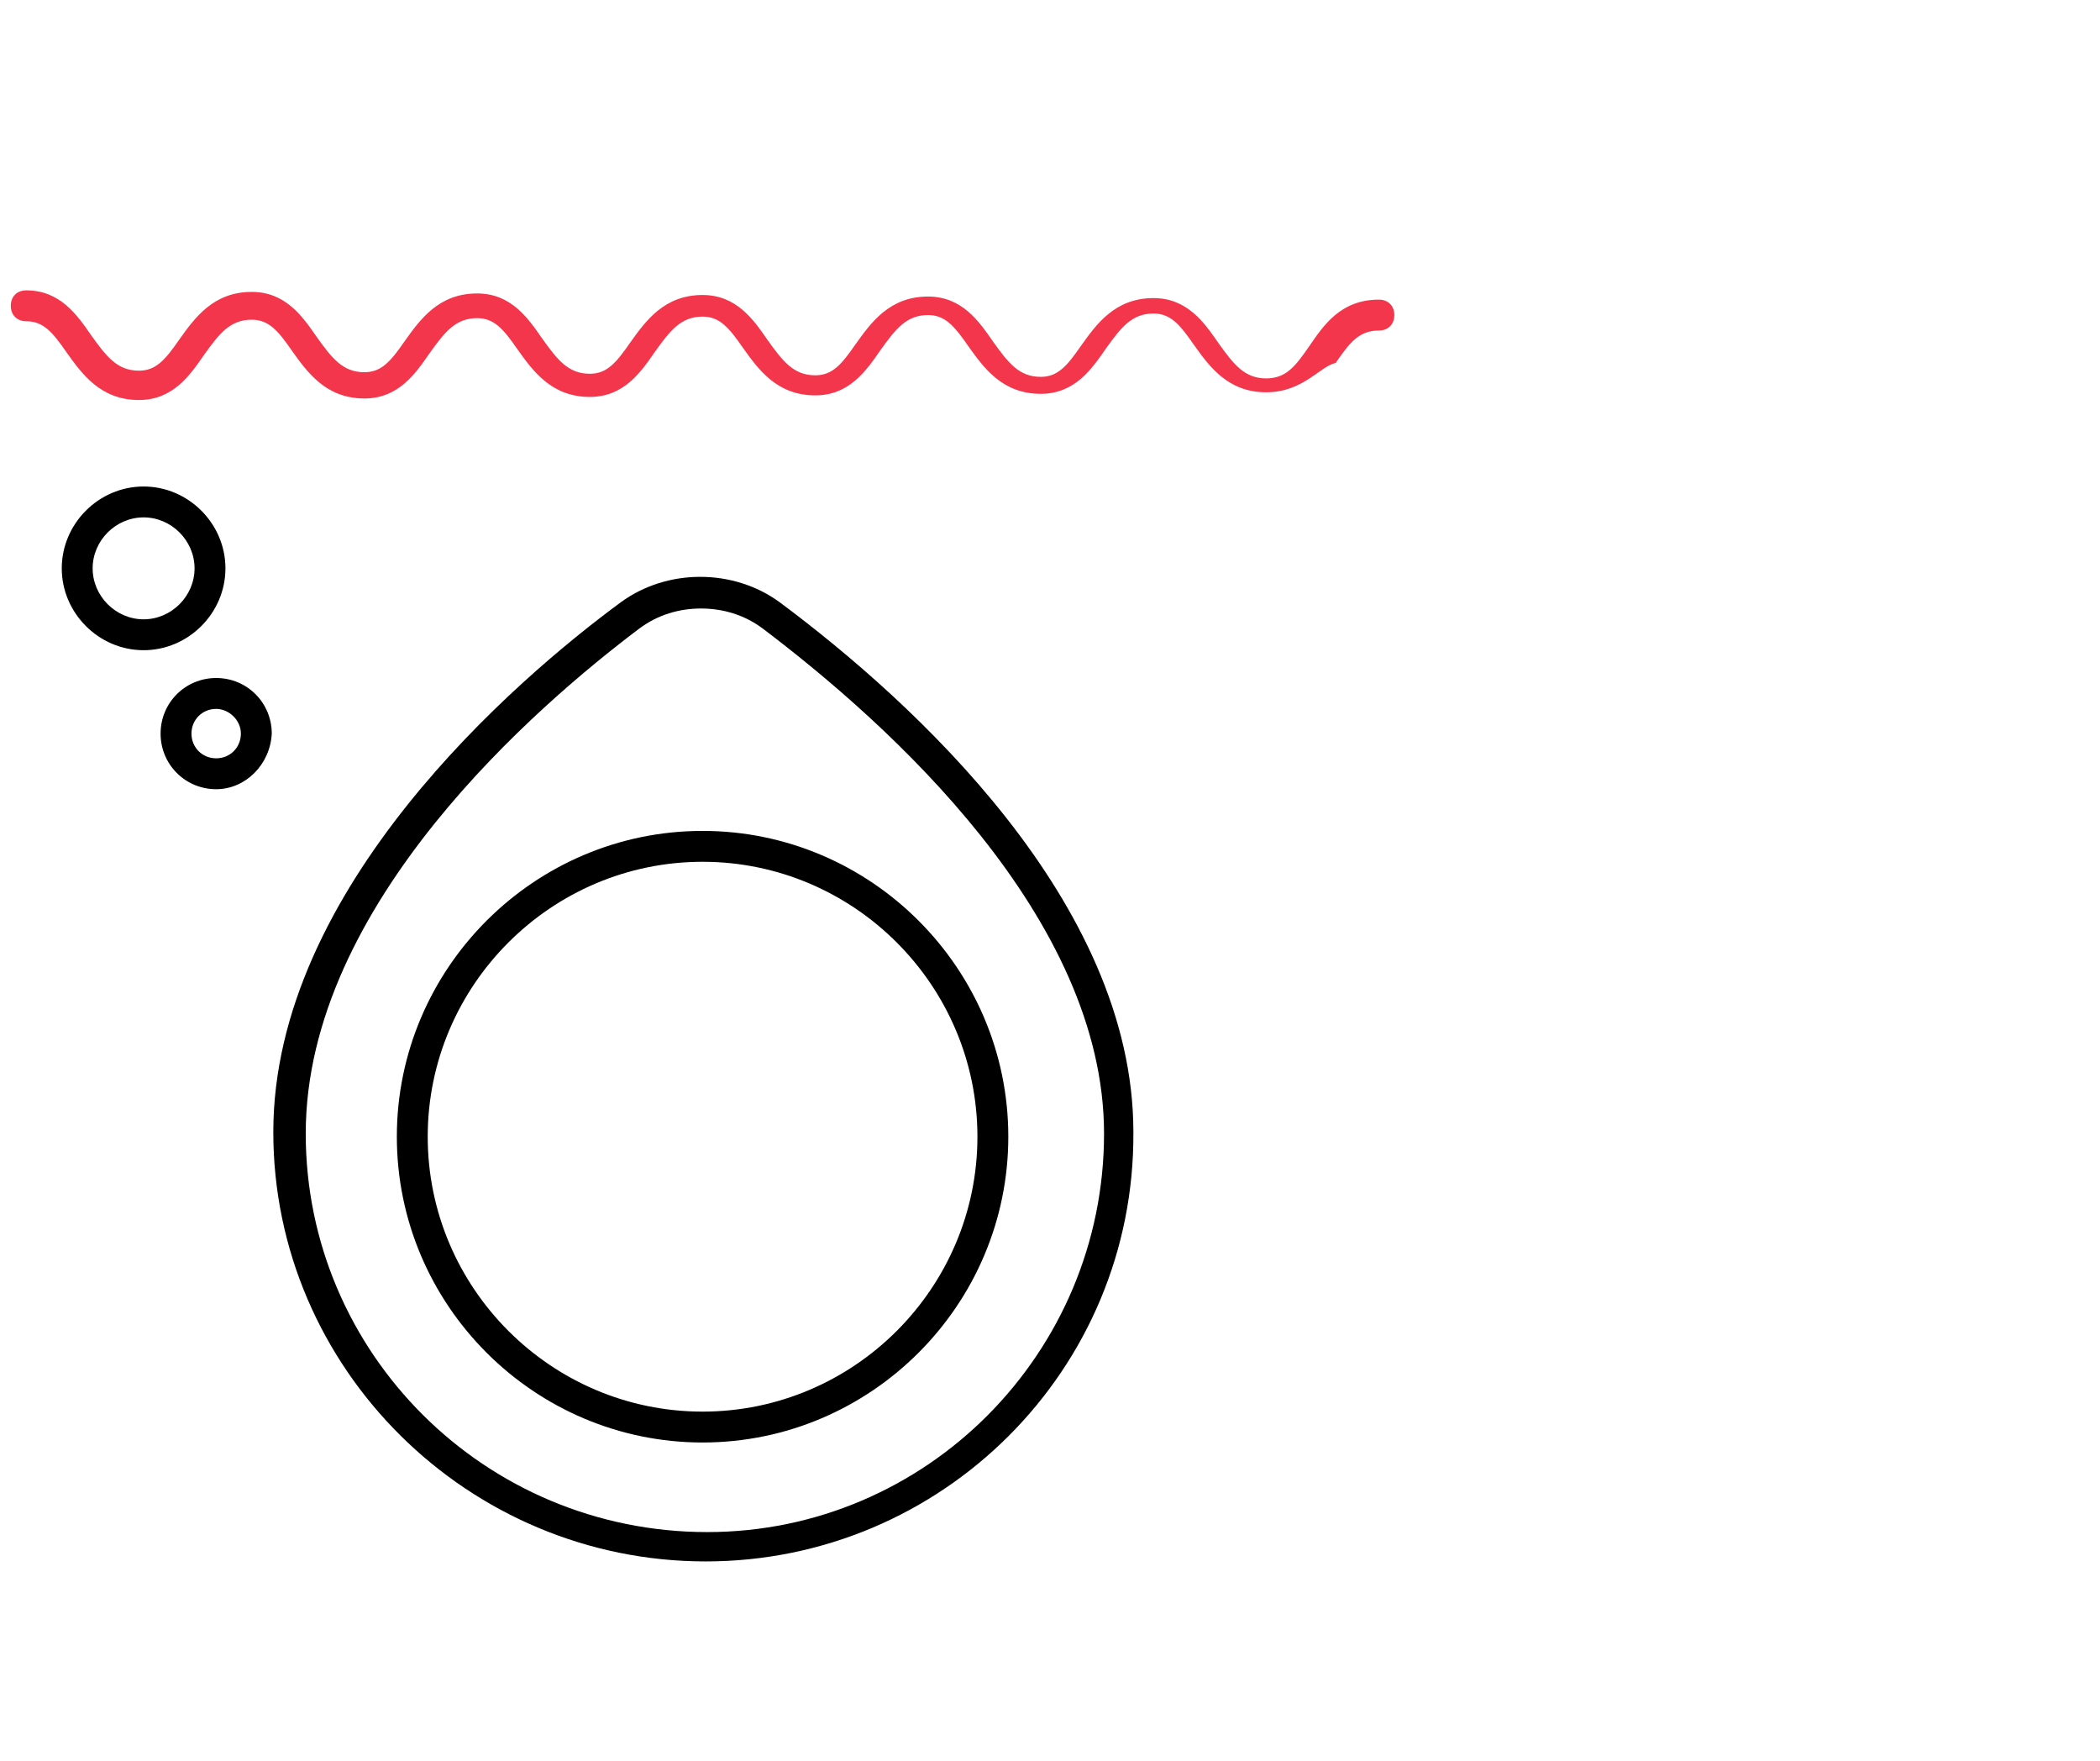
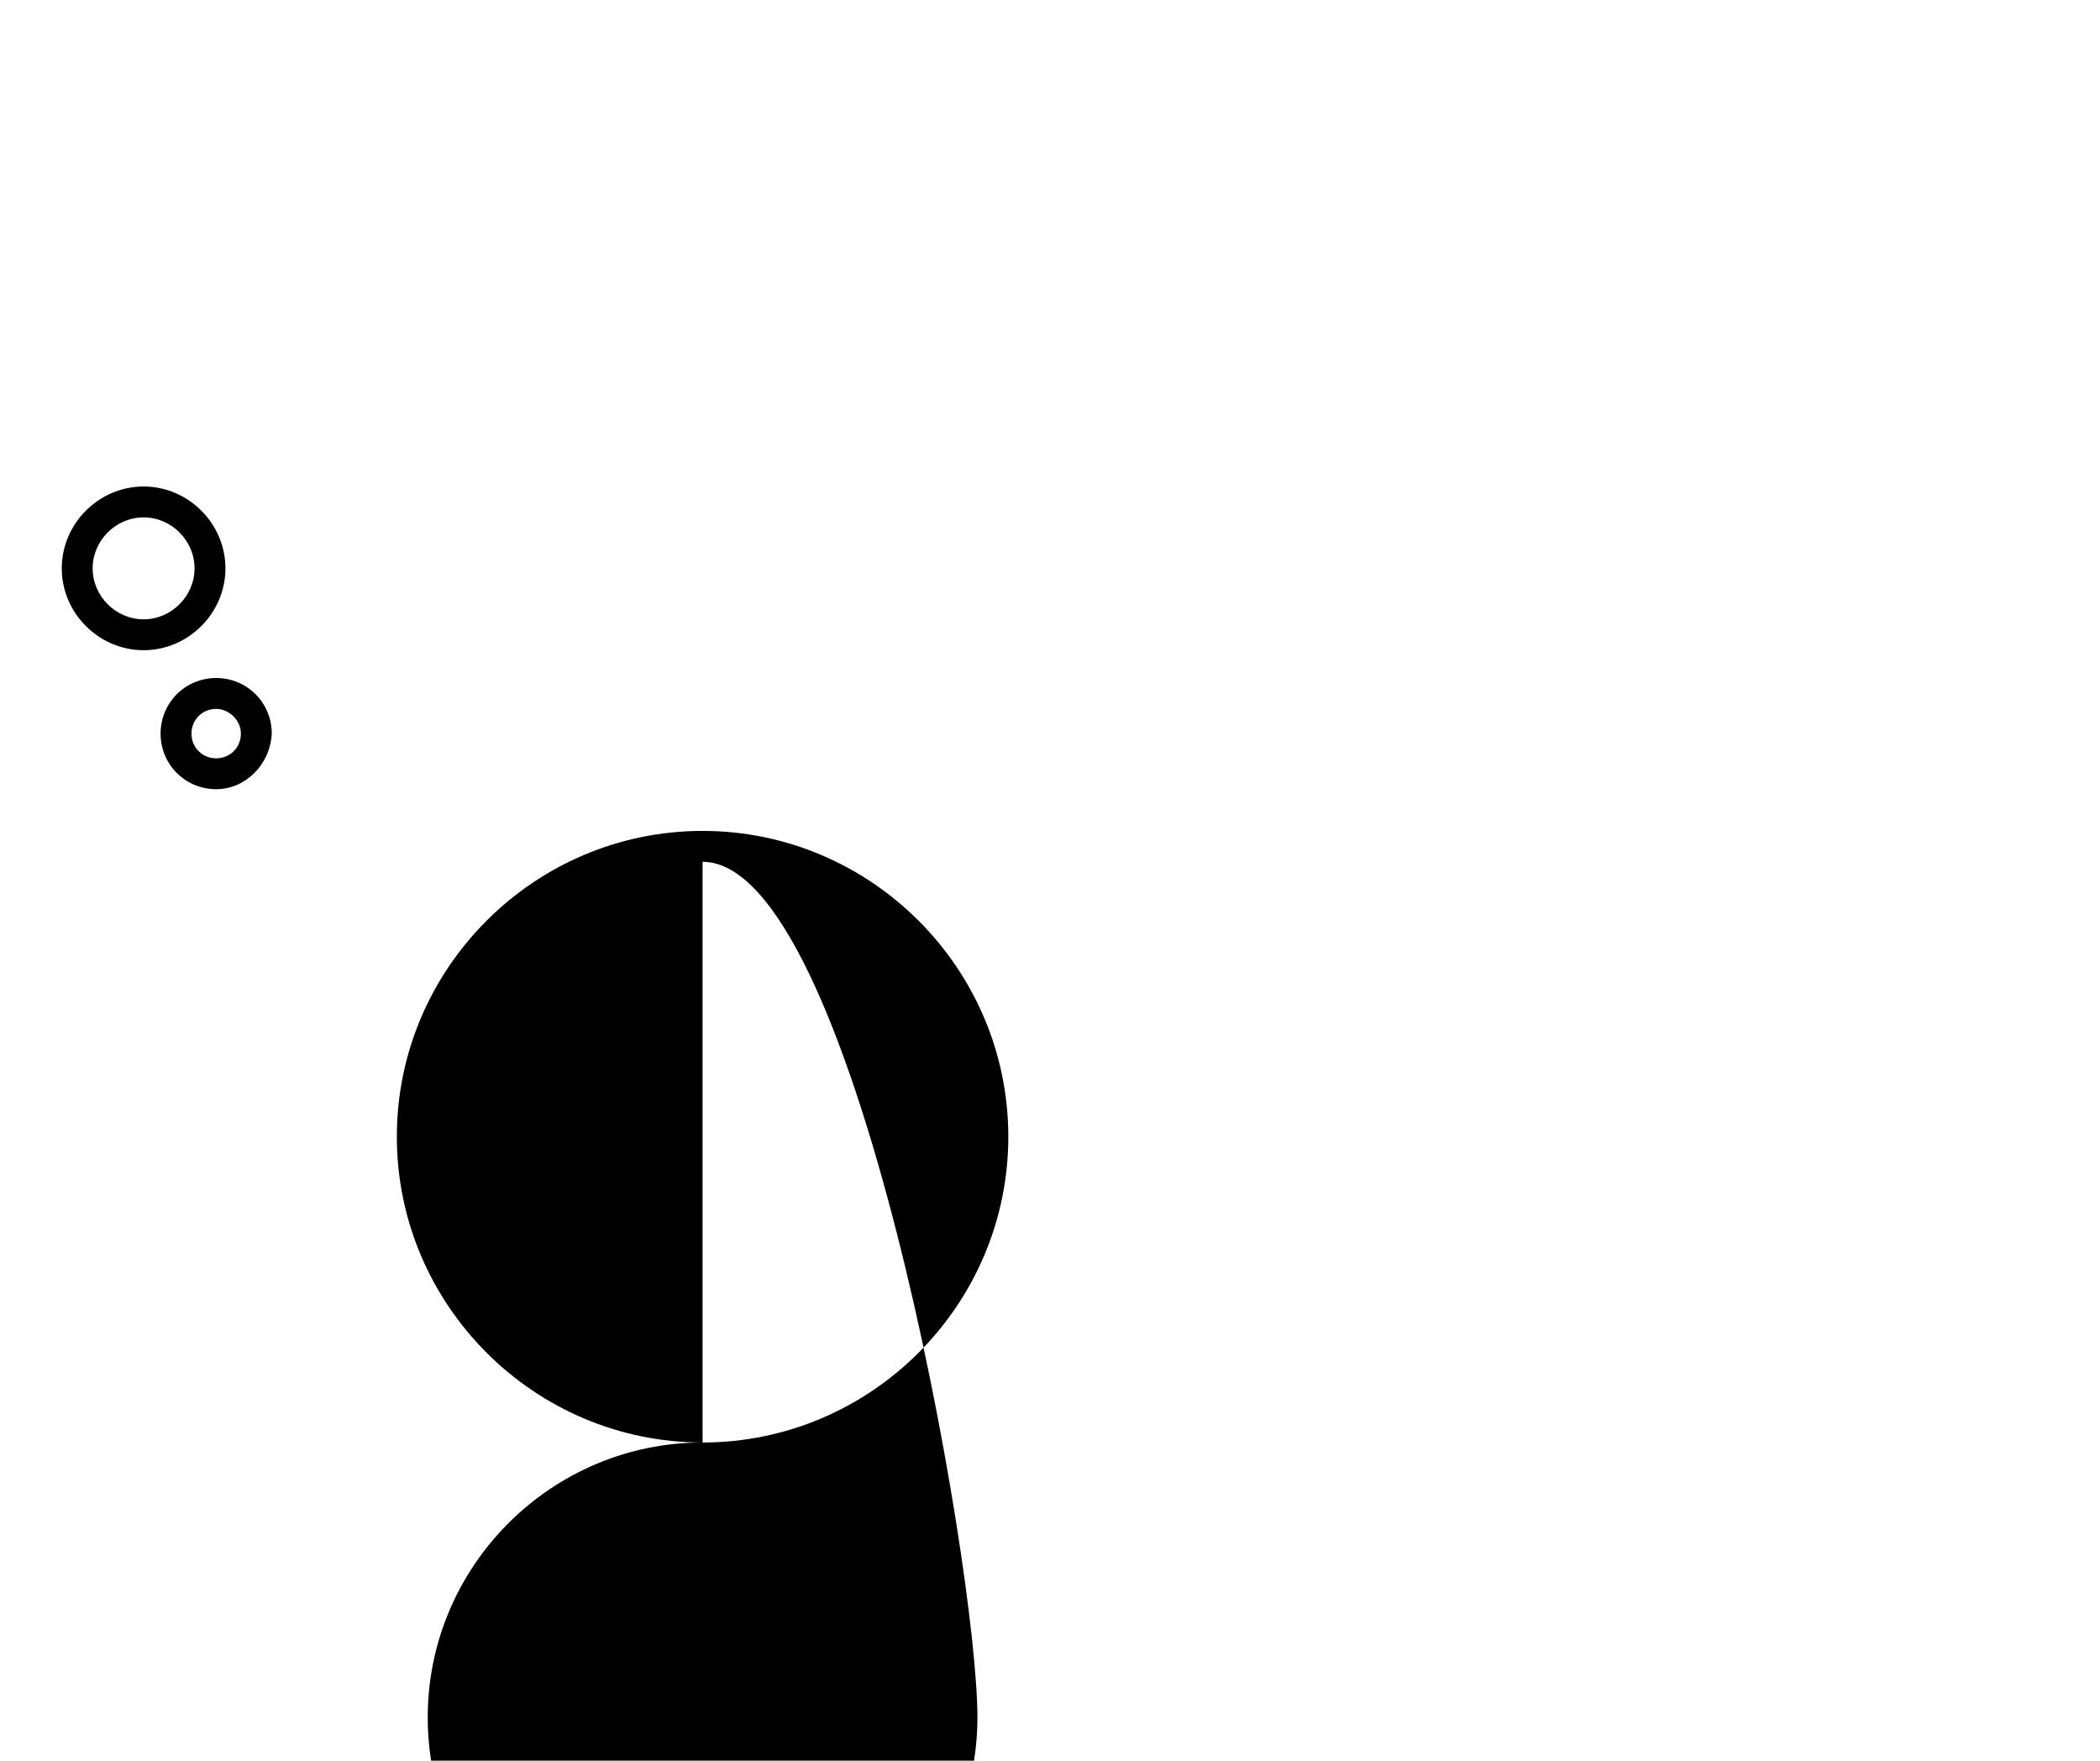
<svg xmlns="http://www.w3.org/2000/svg" version="1.1" id="Layer_1" x="0px" y="0px" viewBox="0 0 136 114" style="enable-background:new 0 0 136 114;" xml:space="preserve">
  <style type="text/css">
	.st0{fill-rule:evenodd;clip-rule:evenodd;fill:#F4364C;}
	.st1{fill:#F4364C;}
	.st2{display:none;}
	.st3{fill:#F42153;}
	.st4{fill:none;stroke:#F4364C;stroke-width:2;stroke-linecap:round;stroke-linejoin:round;stroke-miterlimit:10;}
</style>
  <g>
-     <path d="M45.5,93.4c-10.9,0-19.8-8.9-19.8-19.8c0-10.9,8.9-19.8,19.8-19.8c10.9,0,19.8,8.9,19.8,19.8   C65.3,84.5,56.4,93.4,45.5,93.4z M45.5,55.8c-9.8,0-17.8,8-17.8,17.8s8,17.8,17.8,17.8s17.8-8,17.8-17.8S55.3,55.8,45.5,55.8z" />
-     <path class="st1" d="M82,25.4c-2.5,0-3.7-1.7-4.7-3.1c-0.9-1.3-1.5-2-2.6-2c-1.4,0-2.1,0.9-3.1,2.3c-0.9,1.3-2,2.9-4.2,2.9   c-2.5,0-3.7-1.7-4.7-3.1c-0.9-1.3-1.5-2-2.6-2c-1.4,0-2.1,0.9-3.1,2.3c-0.9,1.3-2,2.9-4.2,2.9c-2.5,0-3.7-1.7-4.7-3.1   c-0.9-1.3-1.5-2-2.6-2c-1.4,0-2.1,0.9-3.1,2.3c-0.9,1.3-2,2.9-4.2,2.9c-2.5,0-3.7-1.7-4.7-3.1c-0.9-1.3-1.5-2-2.6-2   c-1.4,0-2.1,0.9-3.1,2.3c-0.9,1.3-2,2.9-4.2,2.9c-2.5,0-3.7-1.7-4.7-3.1c-0.9-1.3-1.5-2-2.6-2c-1.4,0-2.1,0.9-3.1,2.3   c-0.9,1.3-2,2.9-4.2,2.9c-2.5,0-3.7-1.7-4.7-3.1c-0.9-1.3-1.5-2-2.6-2c-0.6,0-1-0.4-1-1s0.4-1,1-1c2.2,0,3.3,1.6,4.2,2.9   c1,1.4,1.7,2.3,3.1,2.3c1.1,0,1.7-0.7,2.6-2c1-1.4,2.2-3.1,4.7-3.1c2.2,0,3.3,1.6,4.2,2.9c1,1.4,1.7,2.3,3.1,2.3   c1.1,0,1.7-0.7,2.6-2c1-1.4,2.2-3.1,4.7-3.1c2.2,0,3.3,1.6,4.2,2.9c1,1.4,1.7,2.3,3.1,2.3c1.1,0,1.7-0.7,2.6-2   c1-1.4,2.2-3.1,4.7-3.1c2.2,0,3.3,1.6,4.2,2.9c1,1.4,1.7,2.3,3.1,2.3c1.1,0,1.7-0.7,2.6-2c1-1.4,2.2-3.1,4.7-3.1   c2.2,0,3.3,1.6,4.2,2.9c1,1.4,1.7,2.3,3.1,2.3c1.1,0,1.7-0.7,2.6-2c1-1.4,2.2-3.1,4.7-3.1c2.2,0,3.3,1.6,4.2,2.9   c1,1.4,1.7,2.3,3.1,2.3c1.3,0,1.9-0.8,2.8-2.1c0.9-1.3,2-3,4.5-3c0.6,0,1,0.4,1,1s-0.4,1-1,1c-1.3,0-1.9,0.8-2.8,2.1   C85.5,23.7,84.4,25.4,82,25.4z" />
+     <path d="M45.5,93.4c-10.9,0-19.8-8.9-19.8-19.8c0-10.9,8.9-19.8,19.8-19.8c10.9,0,19.8,8.9,19.8,19.8   C65.3,84.5,56.4,93.4,45.5,93.4z c-9.8,0-17.8,8-17.8,17.8s8,17.8,17.8,17.8s17.8-8,17.8-17.8S55.3,55.8,45.5,55.8z" />
    <path d="M9.3,42.1c-2.9,0-5.3-2.4-5.3-5.3c0-2.9,2.4-5.3,5.3-5.3s5.3,2.4,5.3,5.3C14.6,39.7,12.2,42.1,9.3,42.1z M9.3,33.5   C7.5,33.5,6,35,6,36.8s1.5,3.3,3.3,3.3s3.3-1.5,3.3-3.3S11.1,33.5,9.3,33.5z" />
    <path d="M14,51.1c-2,0-3.6-1.6-3.6-3.6c0-2,1.6-3.6,3.6-3.6s3.6,1.6,3.6,3.6C17.5,49.5,15.9,51.1,14,51.1z M14,45.9   c-0.9,0-1.6,0.7-1.6,1.6s0.7,1.6,1.6,1.6s1.6-0.7,1.6-1.6S14.8,45.9,14,45.9z" />
    <g>
-       <path d="M45.7,101.1c-15.4,0-28-12.5-28-27.8c0-15.8,15.7-29.3,22.5-34.3c3-2.2,7.3-2.2,10.3,0c8.6,6.4,22.9,19.4,22.9,34.3    C73.5,88.7,61,101.1,45.7,101.1z M45.4,39.4c-1.4,0-2.8,0.4-4,1.3c-6.5,4.9-21.6,17.8-21.6,32.7c0,14.2,11.6,25.8,26,25.8    c14.2,0,25.7-11.6,25.7-25.8c0-14-13.9-26.5-22.1-32.7C48.2,39.8,46.8,39.4,45.4,39.4z" />
-     </g>
+       </g>
  </g>
</svg>